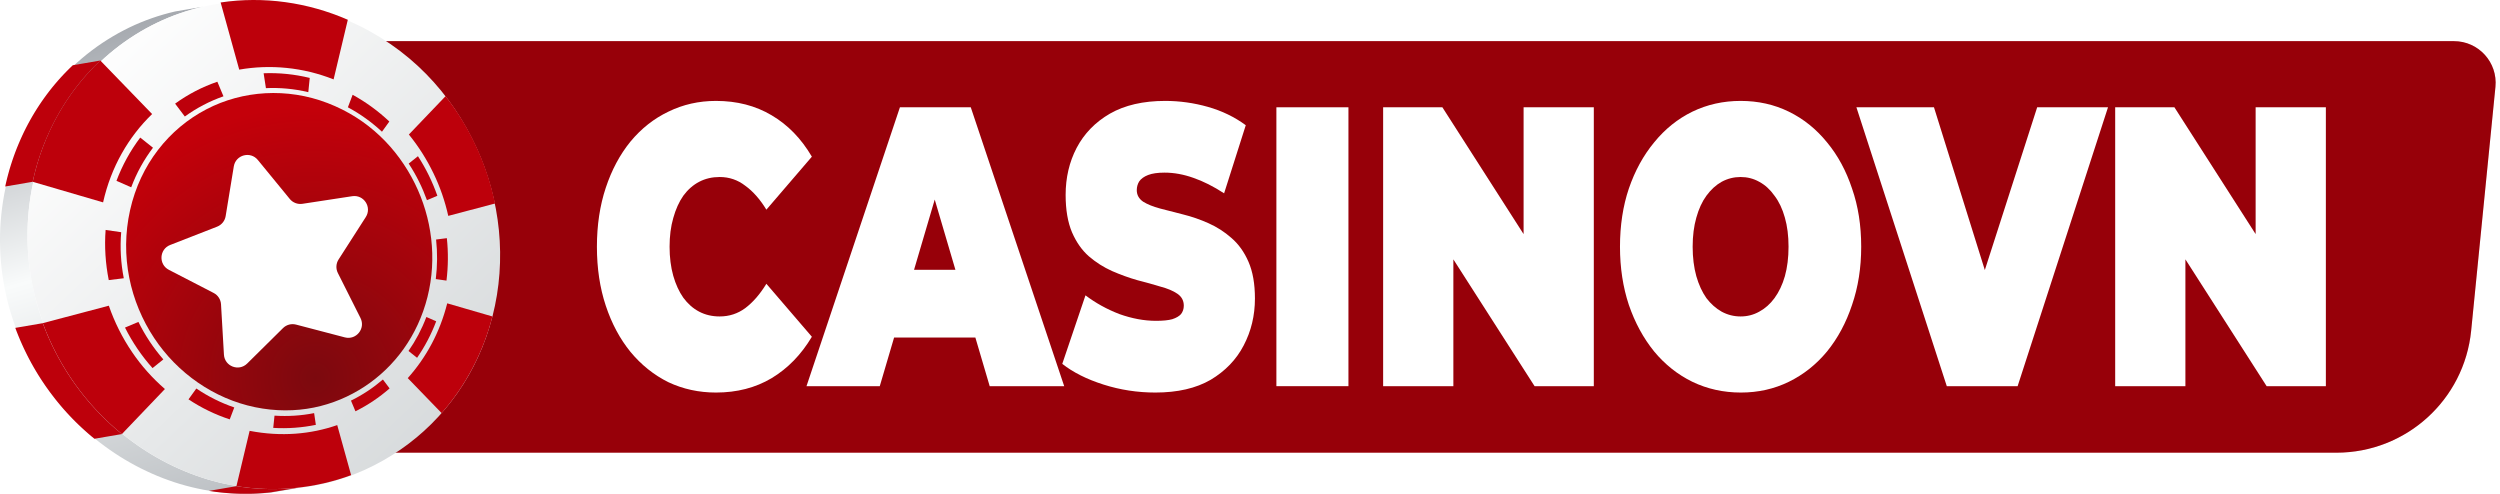
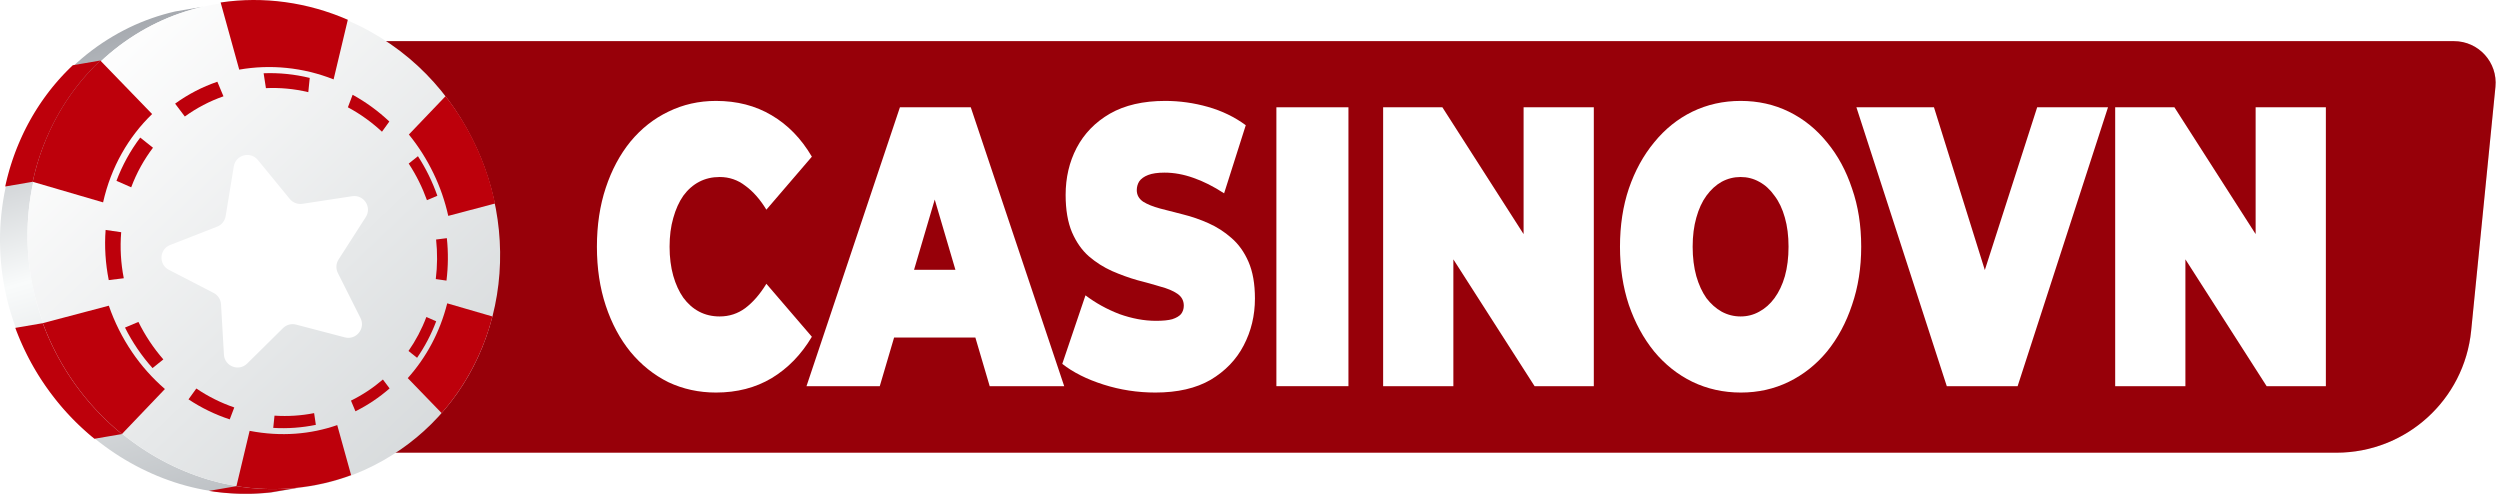
<svg xmlns="http://www.w3.org/2000/svg" width="162" height="32" viewBox="0 0 162 32" fill="none">
  <g clip-path="url(#clip0_287_5891)">
    <path d="M10.803 2.667H159.018C160.615 2.667 161.862 4.045 161.704 5.634L160.131 21.429C159.684 25.916 155.909 29.334 151.4 29.334H10.803V2.667Z" fill="#BD000B" />
    <path d="M10.803 2.667H159.018C160.615 2.667 161.862 4.045 161.704 5.634L160.131 21.429C159.684 25.916 155.909 29.334 151.4 29.334H10.803V2.667Z" fill="black" fill-opacity="0.2" />
    <g filter="url(#filter0_di_287_5891)">
      <path d="M45.511 25.647C44.404 25.647 43.375 25.423 42.425 24.976C41.488 24.511 40.67 23.857 39.971 23.013C39.285 22.17 38.751 21.172 38.369 20.019C37.986 18.866 37.795 17.592 37.795 16.198C37.795 14.804 37.986 13.53 38.369 12.377C38.751 11.224 39.285 10.226 39.971 9.382C40.67 8.539 41.488 7.894 42.425 7.446C43.375 6.981 44.404 6.749 45.511 6.749C46.87 6.749 48.071 7.059 49.113 7.678C50.168 8.298 51.038 9.193 51.724 10.363L48.776 13.797C48.367 13.126 47.912 12.609 47.411 12.248C46.923 11.869 46.369 11.68 45.749 11.68C45.261 11.68 44.819 11.783 44.423 11.99C44.028 12.196 43.685 12.498 43.394 12.893C43.117 13.289 42.9 13.771 42.742 14.339C42.583 14.89 42.504 15.509 42.504 16.198C42.504 16.886 42.583 17.515 42.742 18.082C42.9 18.633 43.117 19.107 43.394 19.502C43.685 19.898 44.028 20.199 44.423 20.406C44.819 20.613 45.261 20.716 45.749 20.716C46.369 20.716 46.923 20.535 47.411 20.174C47.912 19.795 48.367 19.27 48.776 18.599L51.724 22.032C51.038 23.186 50.168 24.081 49.113 24.717C48.071 25.337 46.87 25.647 45.511 25.647Z" fill="white" />
      <path d="M51.376 25.234L57.43 7.162H62.021L68.075 25.234H63.247L58.776 10.053H60.596L56.124 25.234H51.376ZM54.977 22.084L56.164 17.695H62.535L63.722 22.084H54.977Z" fill="white" />
      <path d="M73.985 25.647C72.824 25.647 71.703 25.475 70.621 25.13C69.539 24.786 68.649 24.339 67.95 23.788L69.454 19.348C70.113 19.847 70.845 20.251 71.65 20.561C72.468 20.853 73.259 21 74.024 21C74.473 21 74.822 20.965 75.073 20.896C75.337 20.81 75.528 20.698 75.647 20.561C75.765 20.406 75.825 20.225 75.825 20.019C75.825 19.692 75.686 19.433 75.409 19.244C75.132 19.055 74.763 18.9 74.301 18.779C73.853 18.642 73.358 18.504 72.817 18.366C72.276 18.212 71.729 18.014 71.175 17.773C70.634 17.532 70.133 17.213 69.671 16.817C69.223 16.422 68.86 15.905 68.583 15.268C68.306 14.614 68.168 13.806 68.168 12.842C68.168 11.723 68.405 10.708 68.88 9.795C69.368 8.866 70.087 8.126 71.037 7.575C71.999 7.024 73.193 6.749 74.618 6.749C75.554 6.749 76.478 6.878 77.388 7.136C78.298 7.394 79.116 7.79 79.841 8.324L78.437 12.738C77.751 12.291 77.085 11.955 76.438 11.732C75.805 11.508 75.185 11.396 74.578 11.396C74.13 11.396 73.774 11.448 73.51 11.551C73.246 11.654 73.055 11.792 72.936 11.964C72.831 12.136 72.778 12.325 72.778 12.532C72.778 12.842 72.916 13.091 73.193 13.281C73.47 13.453 73.833 13.599 74.281 13.72C74.743 13.84 75.244 13.969 75.785 14.107C76.339 14.244 76.887 14.434 77.427 14.675C77.968 14.916 78.463 15.234 78.912 15.63C79.373 16.026 79.743 16.542 80.019 17.179C80.296 17.816 80.435 18.607 80.435 19.554C80.435 20.655 80.191 21.671 79.703 22.6C79.228 23.512 78.516 24.253 77.566 24.821C76.616 25.371 75.422 25.647 73.985 25.647Z" fill="white" />
      <path d="M81.825 25.234V7.162H86.494V25.234H81.825Z" fill="white" />
      <path d="M88.742 25.234V7.162H92.581L99.624 18.16H97.844V7.162H102.394V25.234H98.556L91.512 14.236H93.293V25.234H88.742Z" fill="white" />
      <path d="M111.926 25.647C110.791 25.647 109.743 25.414 108.78 24.95C107.83 24.485 107.006 23.831 106.306 22.988C105.607 22.127 105.06 21.12 104.664 19.967C104.282 18.814 104.09 17.558 104.09 16.198C104.09 14.821 104.282 13.565 104.664 12.429C105.06 11.275 105.607 10.277 106.306 9.434C107.006 8.573 107.83 7.911 108.78 7.446C109.743 6.981 110.785 6.749 111.906 6.749C113.04 6.749 114.082 6.981 115.032 7.446C115.982 7.911 116.806 8.573 117.505 9.434C118.205 10.277 118.745 11.275 119.128 12.429C119.524 13.565 119.721 14.821 119.721 16.198C119.721 17.558 119.524 18.814 119.128 19.967C118.745 21.12 118.205 22.127 117.505 22.988C116.806 23.831 115.982 24.485 115.032 24.95C114.082 25.414 113.047 25.647 111.926 25.647ZM111.906 20.716C112.341 20.716 112.744 20.613 113.113 20.406C113.495 20.199 113.825 19.907 114.102 19.528C114.392 19.132 114.617 18.659 114.775 18.108C114.933 17.54 115.012 16.904 115.012 16.198C115.012 15.492 114.933 14.864 114.775 14.313C114.617 13.745 114.392 13.272 114.102 12.893C113.825 12.498 113.495 12.196 113.113 11.99C112.744 11.783 112.341 11.68 111.906 11.68C111.471 11.68 111.062 11.783 110.679 11.99C110.31 12.196 109.98 12.498 109.69 12.893C109.413 13.272 109.195 13.745 109.037 14.313C108.879 14.864 108.799 15.492 108.799 16.198C108.799 16.904 108.879 17.54 109.037 18.108C109.195 18.659 109.413 19.132 109.69 19.528C109.98 19.907 110.31 20.199 110.679 20.406C111.062 20.613 111.471 20.716 111.906 20.716Z" fill="white" />
      <path d="M125.267 25.234L119.41 7.162H124.436L129.204 22.42H126.217L131.124 7.162H135.714L129.857 25.234H125.267Z" fill="white" />
      <path d="M136.179 25.234V7.162H140.017L147.061 18.16H145.28V7.162H149.831V25.234H145.993L138.949 14.236H140.729V25.234H136.179Z" fill="white" />
    </g>
    <path fill-rule="evenodd" clip-rule="evenodd" d="M13.134 0.439L11.352 0.742L10.97 0.835L10.591 0.939L10.214 1.053L9.842 1.178L9.473 1.312L9.108 1.457L8.747 1.612L8.391 1.777L8.025 1.961L7.663 2.154L7.308 2.358L6.958 2.572L6.614 2.795L6.276 3.028L5.945 3.272L5.62 3.524L5.303 3.786L4.991 4.057L4.688 4.338L4.392 4.627L4.104 4.926L3.824 5.233L3.552 5.549L3.288 5.873L3.033 6.206L2.785 6.547L2.547 6.896L2.319 7.254L2.101 7.619L1.891 7.993L1.69 8.374L1.501 8.763L1.321 9.159L1.152 9.563L0.994 9.973L0.845 10.391L0.709 10.816L0.583 11.247L0.47 11.686L0.367 12.132L0.276 12.579L0.199 13.026L0.135 13.473L0.083 13.919L0.045 14.363L0.017 14.805L0.002 15.247L0 15.686L0.01 16.125L0.03 16.56L0.063 16.992L0.106 17.423L0.162 17.851L0.228 18.277L0.305 18.699L0.394 19.119L0.493 19.534L0.602 19.947L0.722 20.355L0.852 20.76L0.992 21.162L1.143 21.558L1.303 21.95L1.473 22.338L1.652 22.721L1.84 23.099L2.038 23.472L2.244 23.84L2.461 24.203L2.685 24.56L2.918 24.911L3.16 25.256L3.396 25.577L3.64 25.891L3.891 26.199L4.151 26.501L4.416 26.796L4.689 27.085L4.969 27.366L5.255 27.642L5.548 27.909L5.846 28.17L6.151 28.423L6.462 28.669L6.777 28.907L7.098 29.137L7.424 29.36L7.756 29.575L8.091 29.781L8.432 29.978L8.776 30.168L9.125 30.349L9.479 30.52L9.835 30.684L10.194 30.839L10.558 30.984L10.925 31.119L11.293 31.246L11.665 31.363L12.04 31.47L12.417 31.567L12.796 31.654L13.177 31.733L13.559 31.799L13.942 31.856L14.321 31.904L14.697 31.941L15.071 31.971L15.44 31.989L15.807 31.998L16.172 32L16.533 31.991L16.892 31.975L17.246 31.95L17.598 31.915L19.38 31.612L19.027 31.646L18.672 31.672L18.315 31.689L17.954 31.698L17.589 31.696L17.222 31.686L16.852 31.667L16.479 31.639L16.102 31.601L15.723 31.554L15.341 31.497L14.959 31.429L14.578 31.352L14.199 31.265L13.821 31.168L13.447 31.061L13.075 30.943L12.706 30.817L12.34 30.681L11.976 30.536L11.617 30.382L11.259 30.218L10.907 30.046L10.558 29.865L10.214 29.676L9.873 29.478L9.538 29.271L9.206 29.056L8.88 28.835L8.559 28.604L8.242 28.366L7.932 28.12L7.628 27.867L7.33 27.607L7.036 27.339L6.75 27.064L6.471 26.782L6.198 26.494L5.932 26.199L5.673 25.896L5.421 25.588L5.177 25.273L4.942 24.953L4.699 24.607L4.466 24.256L4.241 23.899L4.026 23.538L3.82 23.169L3.622 22.797L3.434 22.418L3.254 22.035L3.085 21.648L2.924 21.255L2.774 20.858L2.634 20.458L2.504 20.052L2.384 19.644L2.275 19.232L2.176 18.816L2.087 18.397L2.01 17.975L1.944 17.549L1.888 17.121L1.845 16.69L1.812 16.256L1.79 15.821L1.782 15.384L1.784 14.944L1.799 14.503L1.825 14.06L1.865 13.615L1.917 13.171L1.981 12.724L2.058 12.276L2.148 11.828L2.25 11.384L2.365 10.945L2.491 10.514L2.627 10.088L2.776 9.67L2.934 9.26L3.103 8.856L3.283 8.46L3.472 8.071L3.673 7.691L3.881 7.317L4.101 6.951L4.329 6.594L4.567 6.244L4.814 5.903L5.069 5.571L5.333 5.246L5.606 4.931L5.886 4.623L6.174 4.325L6.47 4.035L6.773 3.755L7.083 3.483L7.402 3.222L7.727 2.968L8.058 2.726L8.396 2.493L8.739 2.269L9.089 2.055L9.445 1.852L9.806 1.658L10.173 1.475L10.529 1.31L10.89 1.155L11.255 1.009L11.624 0.875L11.996 0.75L12.373 0.637L12.752 0.533L13.134 0.439Z" fill="url(#paint0_linear_287_5891)" />
    <path fill-rule="evenodd" clip-rule="evenodd" d="M15.341 31.498C19.43 32.158 23.036 31.148 25.964 29.126C28.793 27.172 30.965 24.192 31.911 20.507C32.858 16.822 32.421 12.941 30.885 9.587C29.274 6.07 26.545 3.068 22.54 1.326C18.535 -0.417 13.945 -0.344 10.172 1.476C6.232 3.375 3.178 7.046 2.147 11.829C1.118 16.612 2.319 21.305 4.94 24.953C7.42 28.405 11.251 30.836 15.34 31.498H15.341Z" fill="url(#paint1_linear_287_5891)" />
    <path fill-rule="evenodd" clip-rule="evenodd" d="M6.5 3.922L4.718 4.227L4.514 4.423L4.314 4.623L4.117 4.827L3.925 5.035L3.737 5.246L3.553 5.461L3.373 5.679L3.198 5.9L3.027 6.126L2.86 6.354L2.697 6.586L2.539 6.821L2.385 7.059L2.235 7.3L2.09 7.544L1.95 7.791L1.813 8.041L1.682 8.293L1.555 8.548L1.433 8.806L1.316 9.066L1.203 9.329L1.094 9.594L0.99 9.862L0.891 10.133L0.797 10.406L0.708 10.681L0.623 10.957L0.545 11.236L0.47 11.517L0.401 11.801L0.337 12.085L2.119 11.78L2.183 11.495L2.252 11.212L2.325 10.931L2.405 10.652L2.49 10.375L2.579 10.1L2.673 9.827L2.772 9.556L2.876 9.288L2.985 9.022L3.098 8.76L3.216 8.499L3.338 8.242L3.465 7.986L3.597 7.734L3.733 7.485L3.873 7.237L4.018 6.994L4.168 6.753L4.322 6.515L4.48 6.281L4.643 6.049L4.81 5.82L4.981 5.595L5.156 5.373L5.336 5.155L5.521 4.94L5.709 4.729L5.901 4.522L6.098 4.318L6.299 4.117L6.503 3.921L6.5 3.922ZM2.773 20.942L0.991 21.246L1.091 21.512L1.197 21.776L1.305 22.037L1.419 22.296L1.536 22.553L1.658 22.807L1.783 23.059L1.912 23.308L2.046 23.555L2.184 23.8L2.325 24.041L2.47 24.28L2.619 24.516L2.772 24.749L2.929 24.98L3.09 25.209L3.254 25.434L3.422 25.655L3.592 25.875L3.767 26.091L3.944 26.304L4.125 26.514L4.31 26.721L4.499 26.925L4.69 27.125L4.885 27.323L5.083 27.516L5.284 27.706L5.489 27.893L5.695 28.076L5.905 28.256L6.119 28.432L7.901 28.127L7.687 27.951L7.477 27.772L7.269 27.588L7.065 27.402L6.864 27.212L6.666 27.018L6.471 26.821L6.279 26.62L6.091 26.417L5.906 26.211L5.725 26.001L5.548 25.787L5.374 25.572L5.202 25.352L5.035 25.131L4.87 24.905L4.71 24.678L4.553 24.447L4.401 24.214L4.252 23.977L4.107 23.738L3.966 23.496L3.828 23.251L3.696 23.005L3.565 22.756L3.44 22.504L3.318 22.249L3.201 21.993L3.087 21.734L2.979 21.472L2.873 21.209L2.773 20.943V20.942ZM15.321 31.504L13.539 31.809L13.777 31.845L14.014 31.878L14.252 31.906L14.491 31.93L14.729 31.951L14.967 31.968L15.205 31.98L15.443 31.99L15.681 31.996H15.917H16.154L16.39 31.99L16.627 31.979L16.863 31.965L17.098 31.948L17.332 31.927L17.566 31.902L19.348 31.598L19.114 31.622L18.88 31.643L18.645 31.661L18.409 31.675L18.174 31.684L17.937 31.69L17.7 31.692H17.463L17.226 31.685L16.988 31.676L16.75 31.663L16.512 31.646L16.275 31.625L16.037 31.6L15.799 31.572L15.561 31.539L15.323 31.503L15.321 31.504Z" fill="#BD000B" />
    <path fill-rule="evenodd" clip-rule="evenodd" d="M26.422 24.501C27.167 25.27 27.898 26.024 28.617 26.768C30.177 24.994 31.311 22.838 31.91 20.507C30.951 20.229 29.974 19.944 28.98 19.656C28.506 21.54 27.609 23.179 26.422 24.502V24.501Z" fill="#BD000B" />
    <path fill-rule="evenodd" clip-rule="evenodd" d="M16.176 27.918L15.321 31.503C17.861 31.91 20.422 31.65 22.753 30.79C22.455 29.721 22.155 28.64 21.852 27.546C20.135 28.142 18.225 28.311 16.194 27.922L16.176 27.918Z" fill="#BD000B" />
    <path fill-rule="evenodd" clip-rule="evenodd" d="M7.051 19.809C5.648 20.18 4.221 20.556 2.772 20.94C3.823 23.785 5.607 26.265 7.899 28.126C8.834 27.146 9.764 26.173 10.686 25.209C9.879 24.509 9.159 23.704 8.557 22.814C7.928 21.886 7.419 20.875 7.052 19.808L7.051 19.809Z" fill="#BD000B" />
    <path fill-rule="evenodd" clip-rule="evenodd" d="M9.857 7.39C8.762 6.258 7.643 5.102 6.5 3.922C4.296 5.996 2.774 8.73 2.117 11.78L6.68 13.114C7.195 10.819 8.329 8.867 9.857 7.391V7.39Z" fill="#BD000B" />
    <path fill-rule="evenodd" clip-rule="evenodd" d="M21.617 5.147L22.538 1.281C19.941 0.149 17.088 -0.257 14.297 0.16C14.704 1.631 15.105 3.082 15.502 4.512C17.506 4.16 19.633 4.358 21.617 5.145V5.147Z" fill="#BD000B" />
    <path fill-rule="evenodd" clip-rule="evenodd" d="M29.047 13.989C30.074 13.717 31.084 13.45 32.08 13.187C31.567 10.683 30.472 8.285 28.873 6.231C28.086 7.054 27.293 7.882 26.495 8.717C27.128 9.494 27.661 10.342 28.095 11.241C28.516 12.113 28.836 13.036 29.047 13.988V13.989Z" fill="#BD000B" />
-     <path fill-rule="evenodd" clip-rule="evenodd" d="M16.526 26.386C19.186 26.934 21.642 26.354 23.632 25.044C25.578 23.762 27.07 21.751 27.701 19.243C28.331 16.735 27.983 14.12 26.886 11.897C25.752 9.602 23.852 7.687 21.227 6.678C18.602 5.669 15.726 5.856 13.375 7.082C10.96 8.339 9.095 10.647 8.429 13.618C7.764 16.589 8.431 19.55 9.988 21.902C11.491 24.173 13.866 25.838 16.527 26.386H16.526Z" fill="url(#paint2_radial_287_5891)" />
    <path fill-rule="evenodd" clip-rule="evenodd" d="M26.47 22.744C26.656 22.89 26.842 23.04 27.027 23.185C27.531 22.456 27.948 21.661 28.266 20.82C28.057 20.725 27.844 20.635 27.628 20.542C27.327 21.34 26.936 22.076 26.47 22.744Z" fill="#BD000B" />
    <path fill-rule="evenodd" clip-rule="evenodd" d="M22.743 25.96C22.838 26.19 22.936 26.422 23.032 26.651C23.832 26.255 24.576 25.756 25.246 25.169C25.1 24.977 24.955 24.784 24.812 24.592C24.182 25.133 23.487 25.595 22.743 25.96Z" fill="#BD000B" />
    <path fill-rule="evenodd" clip-rule="evenodd" d="M17.788 26.933C17.759 27.2 17.734 27.463 17.706 27.727C18.636 27.783 19.567 27.715 20.467 27.53C20.427 27.277 20.391 27.024 20.355 26.77C19.529 26.934 18.668 26.992 17.789 26.934L17.788 26.933Z" fill="#BD000B" />
    <path fill-rule="evenodd" clip-rule="evenodd" d="M12.722 25.176C12.552 25.409 12.382 25.644 12.215 25.878C13.05 26.433 13.953 26.87 14.887 27.176C14.986 26.917 15.082 26.662 15.181 26.403C14.302 26.101 13.481 25.688 12.723 25.176H12.722Z" fill="#BD000B" />
    <path fill-rule="evenodd" clip-rule="evenodd" d="M8.97 20.859C8.679 20.978 8.392 21.103 8.1 21.227C8.578 22.181 9.18 23.065 9.883 23.852C10.115 23.663 10.351 23.476 10.585 23.289C9.946 22.557 9.403 21.74 8.969 20.859H8.97Z" fill="#BD000B" />
    <path fill-rule="evenodd" clip-rule="evenodd" d="M7.853 15.047C7.522 14.996 7.181 14.949 6.844 14.9C6.761 15.982 6.835 17.081 7.047 18.15C7.371 18.108 7.696 18.07 8.021 18.031C7.83 17.06 7.771 16.056 7.853 15.047Z" fill="#BD000B" />
    <path fill-rule="evenodd" clip-rule="evenodd" d="M9.914 9.573C9.639 9.351 9.361 9.132 9.087 8.916C8.448 9.759 7.926 10.709 7.547 11.717C7.868 11.858 8.187 11.999 8.502 12.138C8.854 11.193 9.336 10.335 9.913 9.573H9.914Z" fill="#BD000B" />
    <path fill-rule="evenodd" clip-rule="evenodd" d="M14.481 6.242C14.349 5.93 14.219 5.614 14.085 5.296C13.111 5.628 12.186 6.108 11.347 6.716C11.559 6.996 11.769 7.273 11.976 7.55C12.747 6.993 13.587 6.553 14.48 6.241L14.481 6.242Z" fill="#BD000B" />
    <path fill-rule="evenodd" clip-rule="evenodd" d="M19.978 5.972C20.008 5.663 20.038 5.357 20.071 5.049C19.097 4.812 18.085 4.706 17.083 4.747C17.131 5.07 17.18 5.388 17.232 5.712C18.136 5.671 19.058 5.752 19.978 5.972Z" fill="#BD000B" />
    <path fill-rule="evenodd" clip-rule="evenodd" d="M24.752 8.535C24.909 8.314 25.066 8.093 25.229 7.875C24.512 7.197 23.71 6.614 22.85 6.141C22.751 6.409 22.647 6.678 22.543 6.953C23.357 7.388 24.097 7.928 24.752 8.535Z" fill="#BD000B" />
    <path fill-rule="evenodd" clip-rule="evenodd" d="M27.668 12.971C27.891 12.874 28.114 12.778 28.341 12.685C28.024 11.788 27.605 10.924 27.083 10.122C26.883 10.282 26.682 10.438 26.484 10.6C26.971 11.343 27.368 12.141 27.666 12.971H27.668Z" fill="#BD000B" />
    <path fill-rule="evenodd" clip-rule="evenodd" d="M28.239 18.084C28.469 18.116 28.701 18.148 28.932 18.183C29.043 17.279 29.054 16.352 28.956 15.433C28.725 15.461 28.492 15.49 28.259 15.521C28.35 16.363 28.344 17.222 28.239 18.083V18.084Z" fill="#BD000B" />
    <g filter="url(#filter1_d_287_5891)">
      <g filter="url(#filter2_di_287_5891)">
        <path d="M15.825 9.433C15.949 8.682 16.901 8.427 17.383 9.016L19.453 11.543C19.651 11.784 19.962 11.904 20.271 11.857L23.499 11.364C24.252 11.249 24.789 12.075 24.378 12.716L22.614 15.465C22.445 15.728 22.428 16.061 22.568 16.34L24.035 19.258C24.377 19.939 23.756 20.705 23.02 20.512L19.86 19.684C19.558 19.605 19.236 19.691 19.014 19.911L16.692 22.207C16.15 22.743 15.23 22.39 15.186 21.629L14.997 18.369C14.979 18.057 14.798 17.777 14.52 17.634L11.618 16.135C10.941 15.786 10.993 14.801 11.703 14.524L14.745 13.337C15.036 13.223 15.246 12.965 15.297 12.656L15.825 9.433Z" fill="white" />
      </g>
    </g>
  </g>
  <defs>
    <filter id="filter0_di_287_5891" x="35.905" y="5.534" width="115.816" height="22.677" filterUnits="userSpaceOnUse" color-interpolation-filters="sRGB">
      <feFlood flood-opacity="0" result="BackgroundImageFix" />
      <feColorMatrix in="SourceAlpha" type="matrix" values="0 0 0 0 0 0 0 0 0 0 0 0 0 0 0 0 0 0 127 0" result="hardAlpha" />
      <feOffset dy="0.675" />
      <feGaussianBlur stdDeviation="0.945" />
      <feComposite in2="hardAlpha" operator="out" />
      <feColorMatrix type="matrix" values="0 0 0 0 0 0 0 0 0 0 0 0 0 0 0 0 0 0 0.25 0" />
      <feBlend mode="normal" in2="BackgroundImageFix" result="effect1_dropShadow_287_5891" />
      <feBlend mode="normal" in="SourceGraphic" in2="effect1_dropShadow_287_5891" result="shape" />
      <feColorMatrix in="SourceAlpha" type="matrix" values="0 0 0 0 0 0 0 0 0 0 0 0 0 0 0 0 0 0 127 0" result="hardAlpha" />
      <feOffset dx="0.885" dy="-0.885" />
      <feGaussianBlur stdDeviation="0.472" />
      <feComposite in2="hardAlpha" operator="arithmetic" k2="-1" k3="1" />
      <feColorMatrix type="matrix" values="0 0 0 0 0 0 0 0 0 0 0 0 0 0 0 0 0 0 0.25 0" />
      <feBlend mode="normal" in2="shape" result="effect2_innerShadow_287_5891" />
    </filter>
    <filter id="filter1_d_287_5891" x="-3.712" y="-1.687" width="38.471" height="38.471" filterUnits="userSpaceOnUse" color-interpolation-filters="sRGB">
      <feFlood flood-opacity="0" result="BackgroundImageFix" />
      <feColorMatrix in="SourceAlpha" type="matrix" values="0 0 0 0 0 0 0 0 0 0 0 0 0 0 0 0 0 0 127 0" result="hardAlpha" />
      <feOffset dx="-0.675" dy="1.35" />
      <feGaussianBlur stdDeviation="1.519" />
      <feComposite in2="hardAlpha" operator="out" />
      <feColorMatrix type="matrix" values="0 0 0 0 0 0 0 0 0 0 0 0 0 0 0 0 0 0 0.25 0" />
      <feBlend mode="normal" in2="BackgroundImageFix" result="effect1_dropShadow_287_5891" />
      <feBlend mode="normal" in="SourceGraphic" in2="effect1_dropShadow_287_5891" result="shape" />
    </filter>
    <filter id="filter2_di_287_5891" x="9.281" y="7.894" width="16.035" height="16.429" filterUnits="userSpaceOnUse" color-interpolation-filters="sRGB">
      <feFlood flood-opacity="0" result="BackgroundImageFix" />
      <feColorMatrix in="SourceAlpha" type="matrix" values="0 0 0 0 0 0 0 0 0 0 0 0 0 0 0 0 0 0 127 0" result="hardAlpha" />
      <feOffset dx="-0.885" dy="0.885" />
      <feGaussianBlur stdDeviation="0.487" />
      <feComposite in2="hardAlpha" operator="out" />
      <feColorMatrix type="matrix" values="0 0 0 0 0 0 0 0 0 0 0 0 0 0 0 0 0 0 0.25 0" />
      <feBlend mode="normal" in2="BackgroundImageFix" result="effect1_dropShadow_287_5891" />
      <feBlend mode="normal" in="SourceGraphic" in2="effect1_dropShadow_287_5891" result="shape" />
      <feColorMatrix in="SourceAlpha" type="matrix" values="0 0 0 0 0 0 0 0 0 0 0 0 0 0 0 0 0 0 127 0" result="hardAlpha" />
      <feOffset dx="0.885" dy="-0.885" />
      <feGaussianBlur stdDeviation="0.398" />
      <feComposite in2="hardAlpha" operator="arithmetic" k2="-1" k3="1" />
      <feColorMatrix type="matrix" values="0 0 0 0 0 0 0 0 0 0 0 0 0 0 0 0 0 0 0.25 0" />
      <feBlend mode="normal" in2="shape" result="effect2_innerShadow_287_5891" />
    </filter>
    <linearGradient id="paint0_linear_287_5891" x1="4.398" y1="2.098" x2="13.426" y2="33.806" gradientUnits="userSpaceOnUse">
      <stop stop-color="#A2A6AC" />
      <stop offset="0.45" stop-color="#F9FBFB" />
      <stop offset="1" stop-color="#B8BCC0" />
    </linearGradient>
    <linearGradient id="paint1_linear_287_5891" x1="4.947" y1="3.864" x2="33.781" y2="34.318" gradientUnits="userSpaceOnUse">
      <stop stop-color="white" />
      <stop offset="1" stop-color="#CED2D4" />
    </linearGradient>
    <radialGradient id="paint2_radial_287_5891" cx="0" cy="0" r="1" gradientUnits="userSpaceOnUse" gradientTransform="translate(20.445 24.476) rotate(34.654) scale(23.042 22.776)">
      <stop stop-color="#7C090E" />
      <stop offset="0.77" stop-color="#C4000A" />
      <stop offset="1" stop-color="#C4000A" />
    </radialGradient>
    <clipPath id="clip0_287_5891">
      <rect width="162" height="32" fill="white" />
    </clipPath>
  </defs>
</svg>